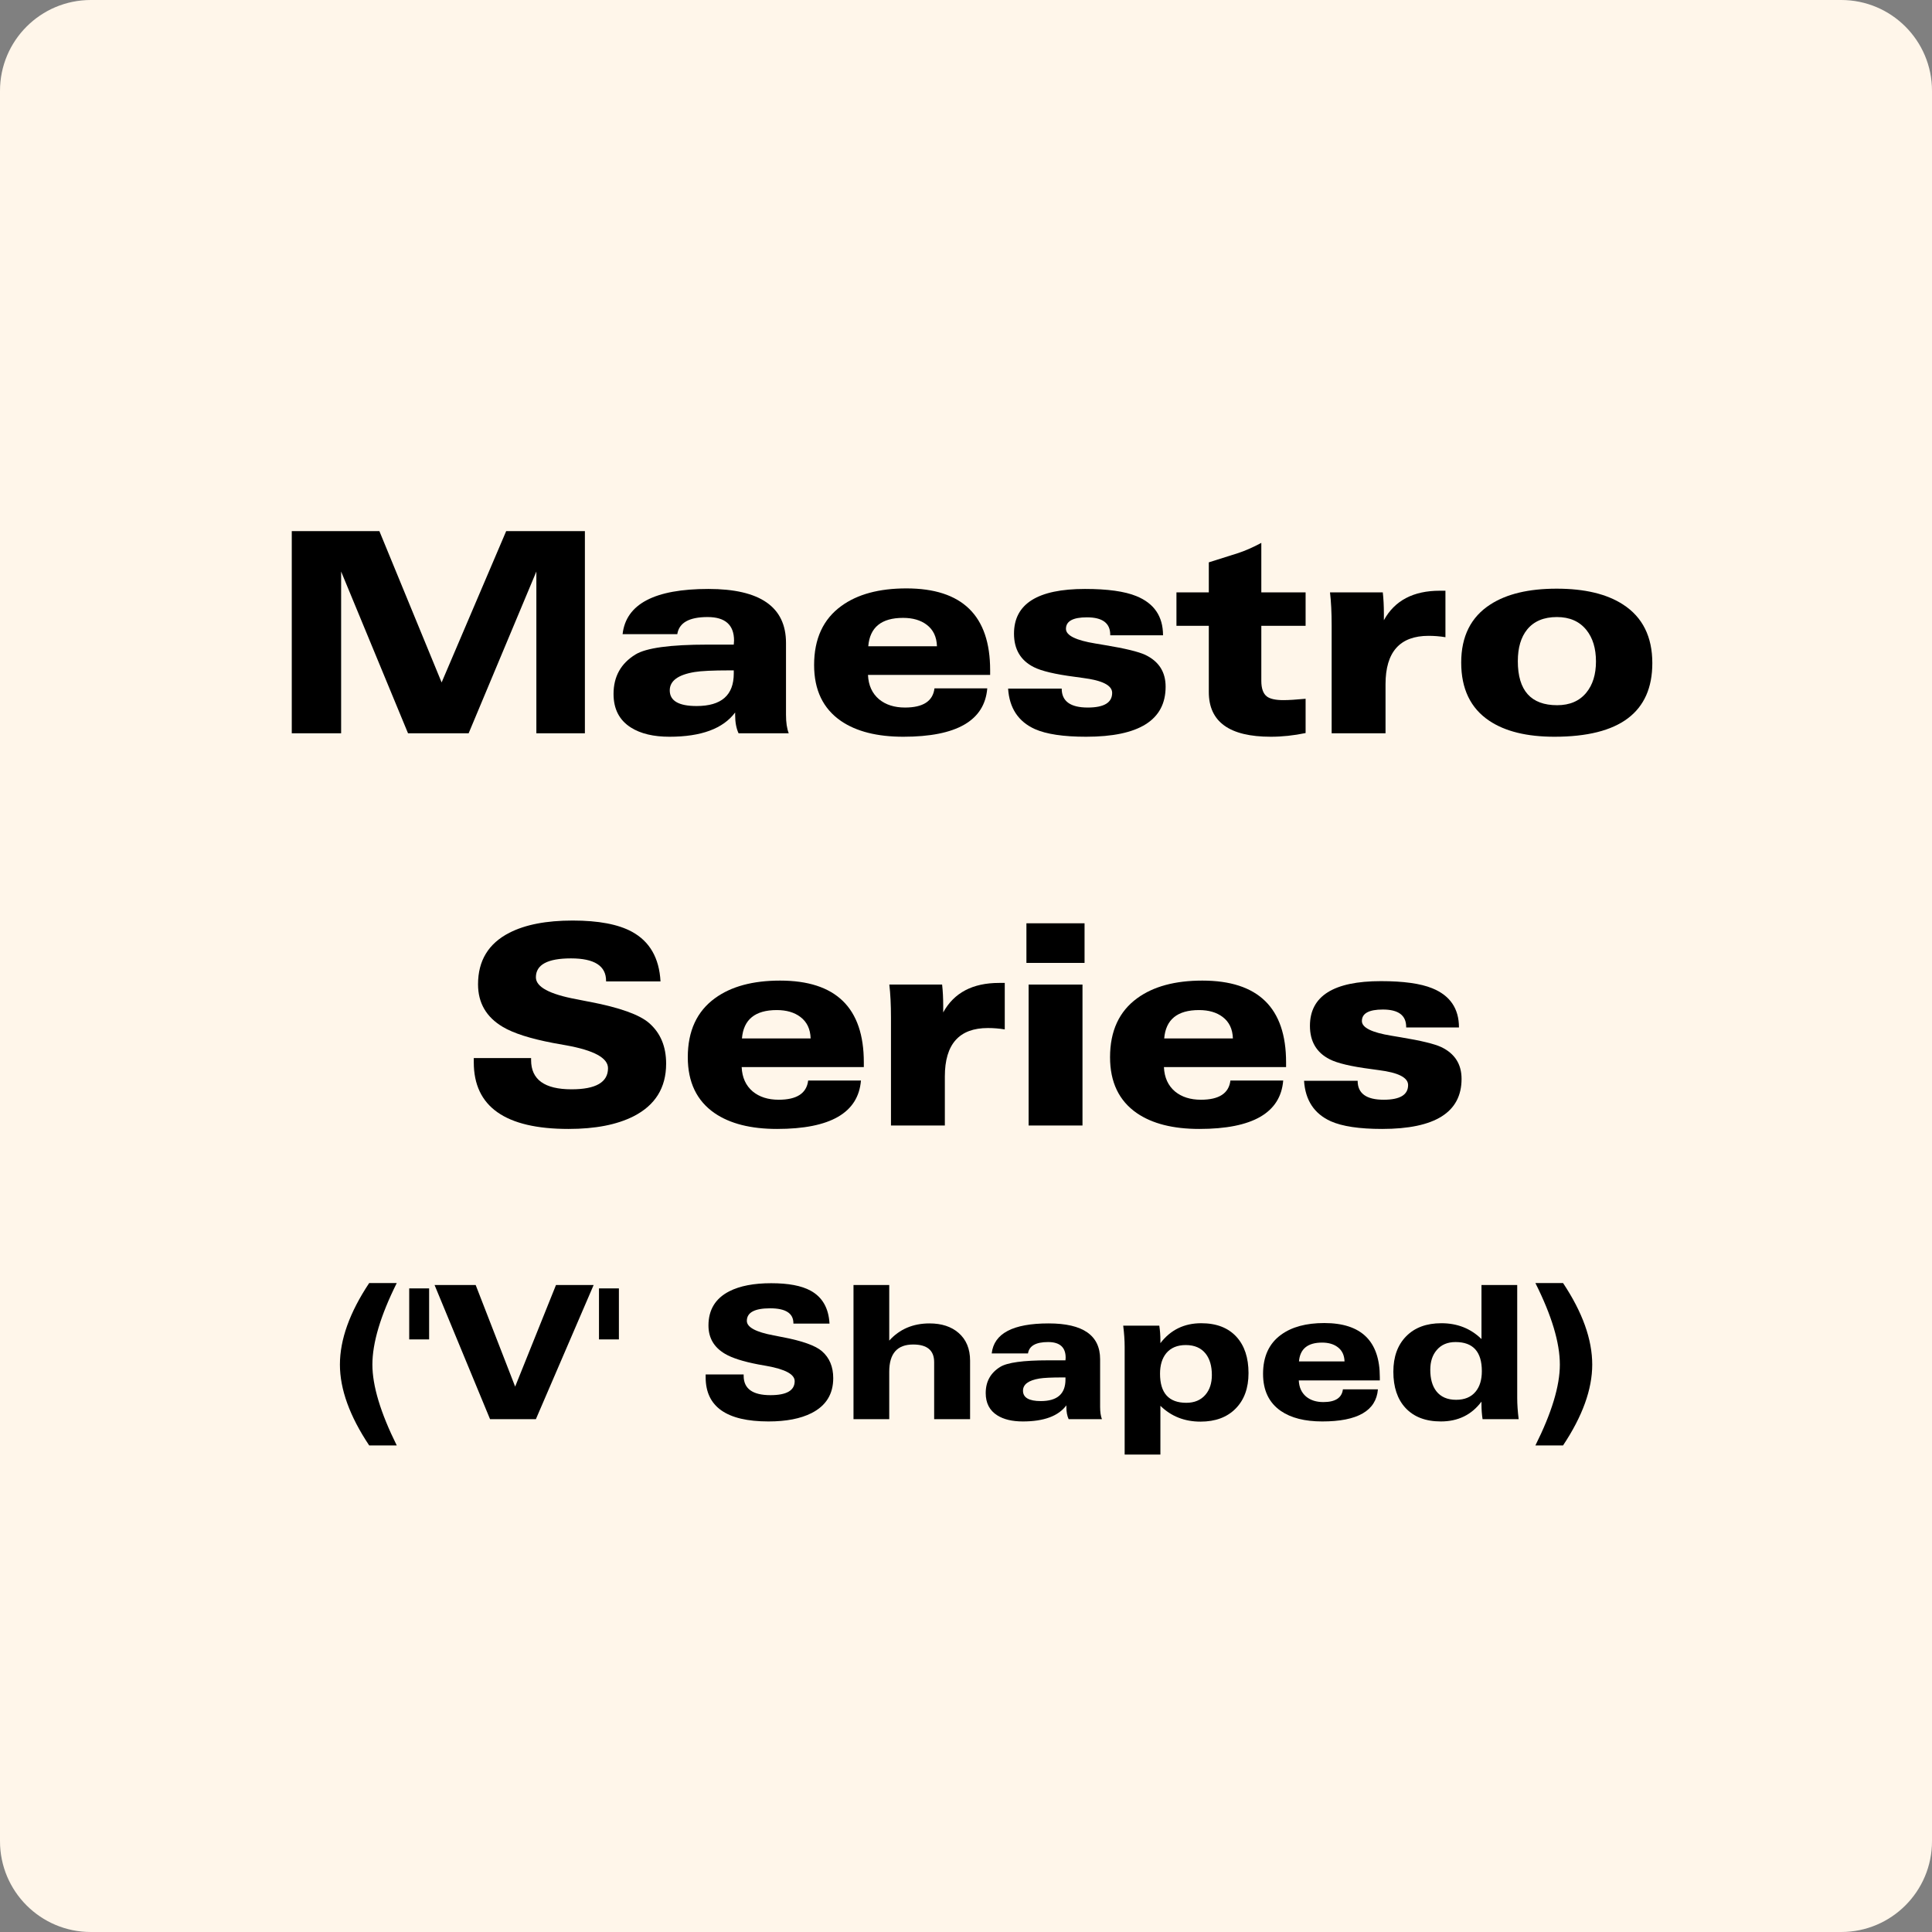
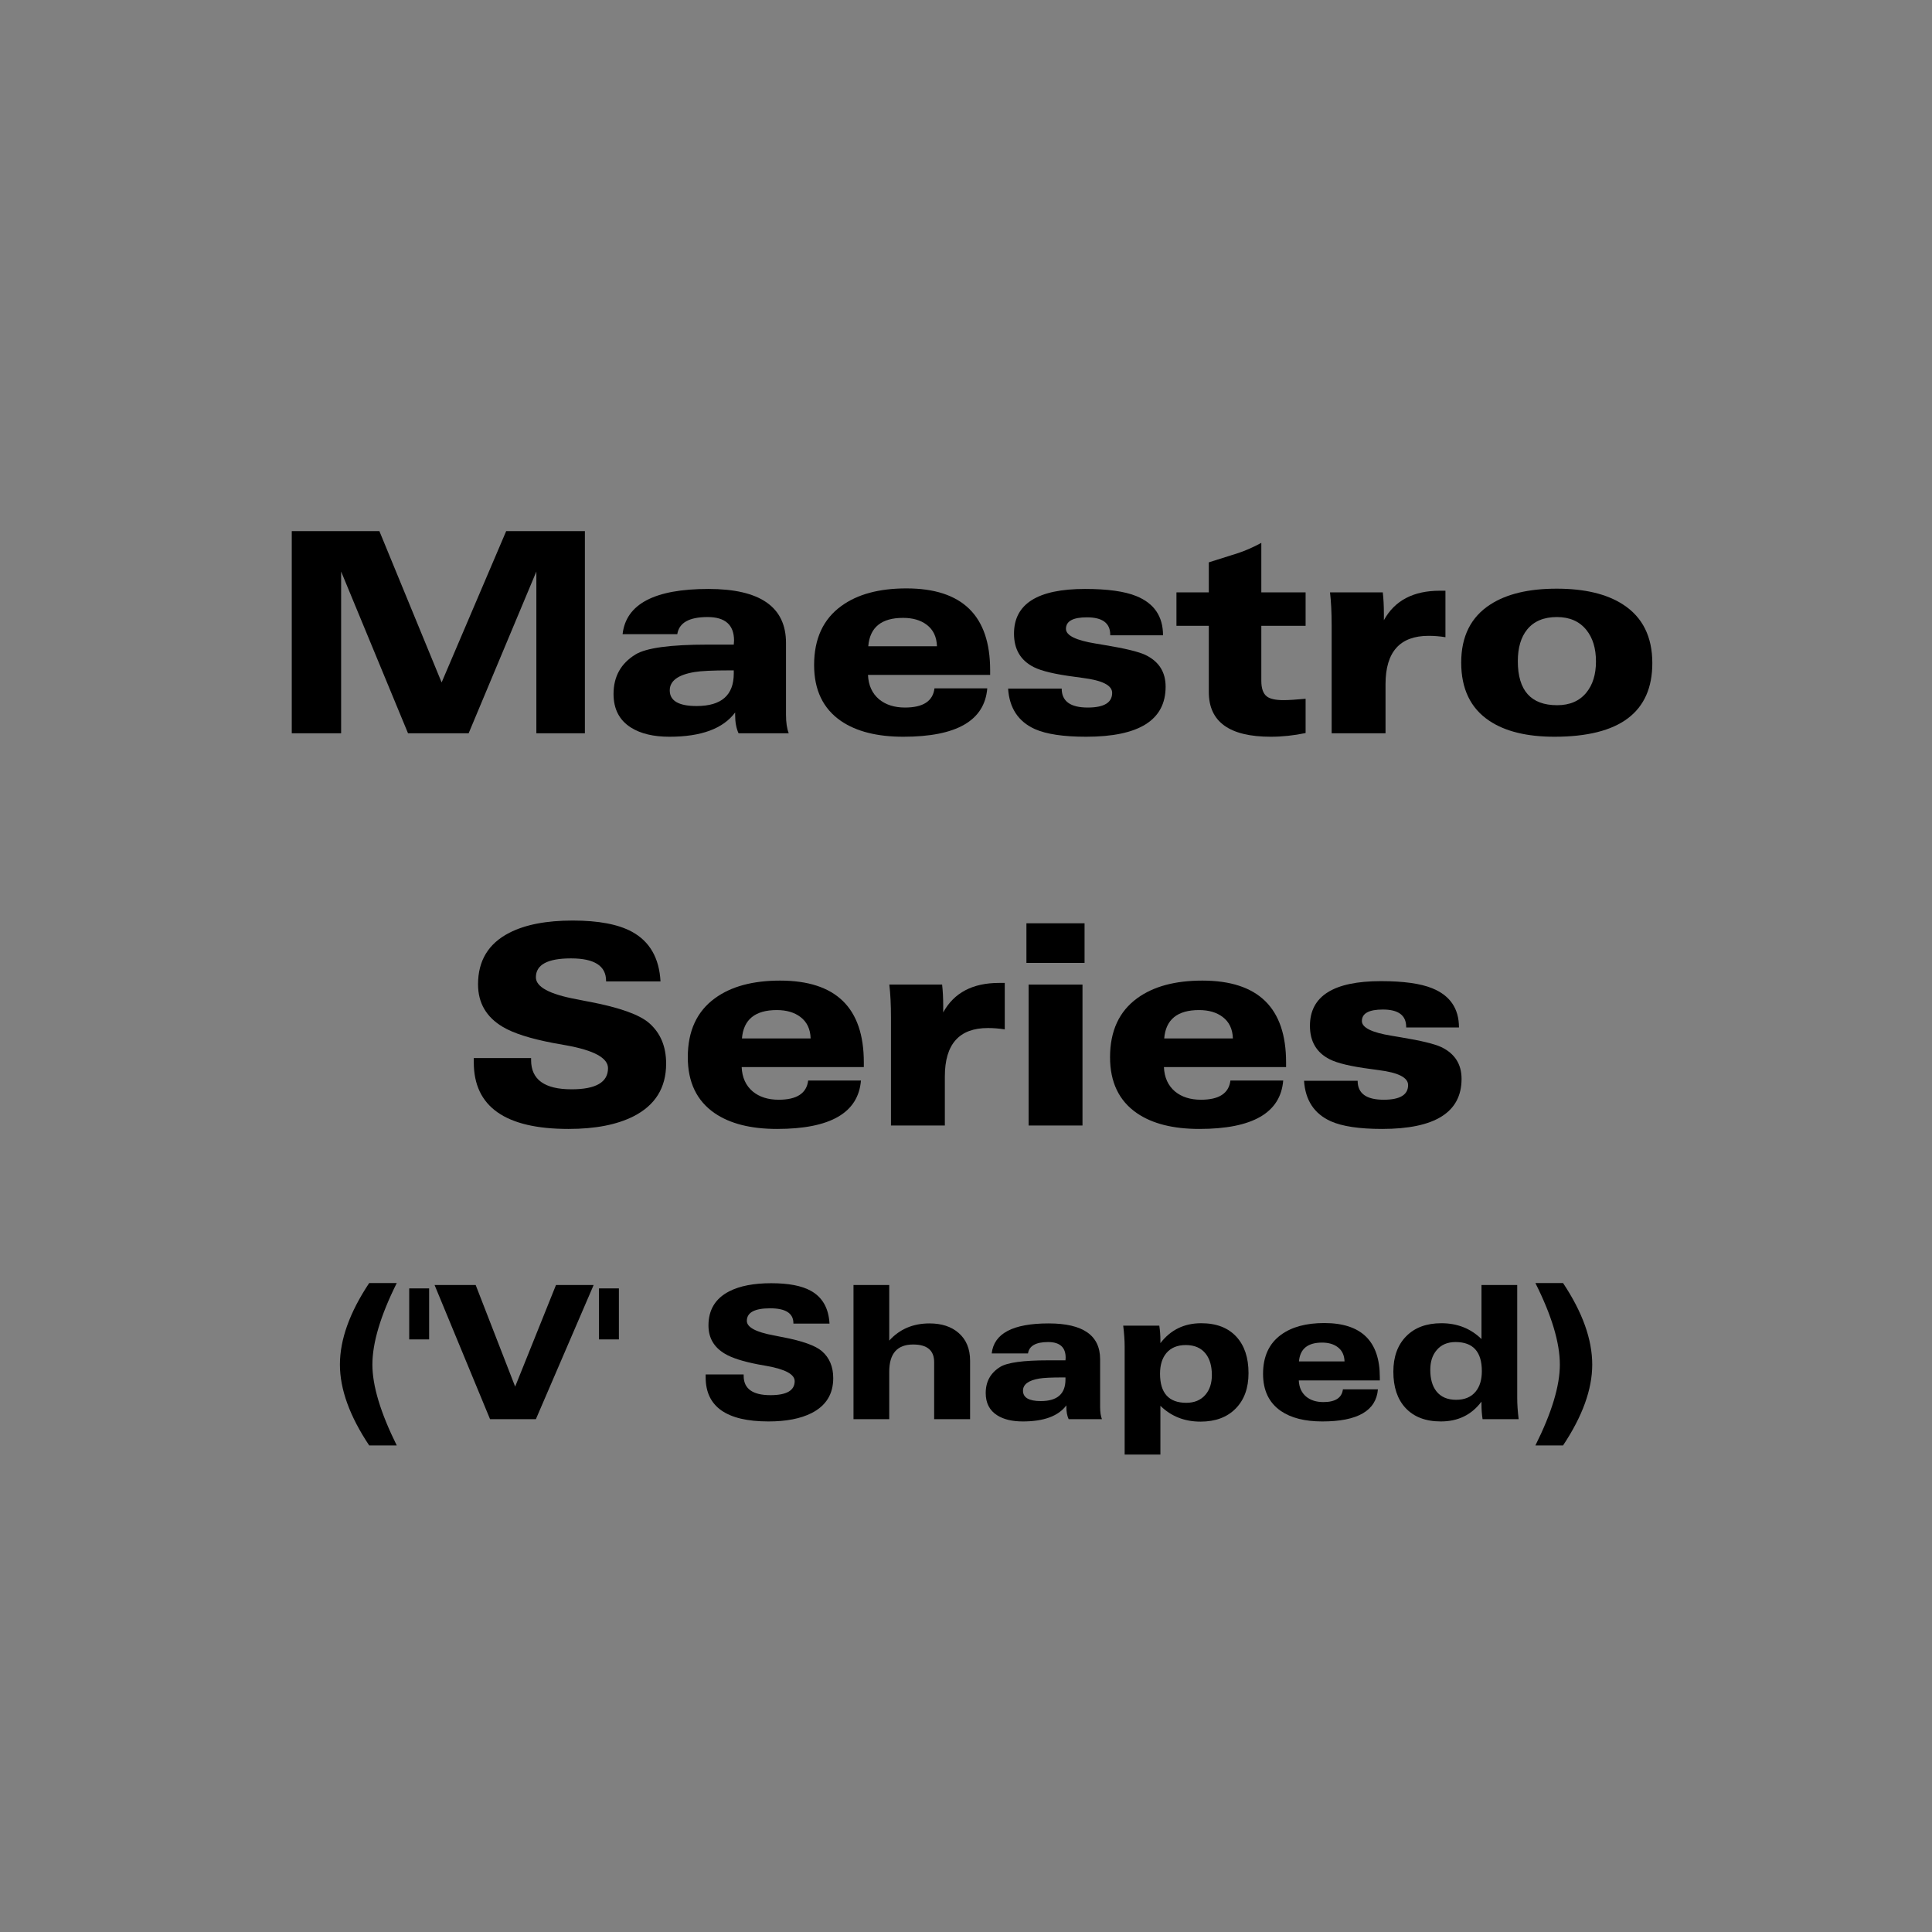
<svg xmlns="http://www.w3.org/2000/svg" version="1.0" preserveAspectRatio="xMidYMid meet" height="1000" viewBox="0 0 750 750" zoomAndPan="magnify" width="1000">
  <rect x="0" y="0" width="750" height="750" fill="#808080" stroke="none" />
  <defs>
    <g />
    <clipPath id="da30869260">
      <path clip-rule="nonzero" d="M 35.25 0 L 714.75 0 C 734.219 0 750 15.781 750 35.25 L 750 714.75 C 750 734.219 734.219 750 714.75 750 L 35.25 750 C 15.781 750 0 734.219 0 714.75 L 0 35.25 C 0 15.781 15.781 0 35.25 0 Z M 35.25 0" />
    </clipPath>
  </defs>
  <g clip-path="url(#da30869260)">
-     <rect fill-opacity="1" height="900" y="-75" fill="#fff6ea" width="900" x="-75" />
-   </g>
+     </g>
  <g fill-opacity="1" fill="#000000">
    <g transform="translate(104.644, 284.67)">
      <g>
        <path d="M 8.621 0 L 8.621 -78.5 L 42.629 -78.5 L 66.793 -19.746 L 91.859 -78.5 L 122.41 -78.5 L 122.41 0 L 103.57 0 L 103.57 -62.801 L 77.277 0 L 53.754 0 L 27.781 -62.801 L 27.781 0 Z M 8.621 0" />
      </g>
    </g>
  </g>
  <g fill-opacity="1" fill="#000000">
    <g transform="translate(235.567, 284.67)">
      <g>
        <path d="M 49.281 -24.43 L 47.633 -24.43 C 41.141 -24.43 36.617 -24.215 34.062 -23.789 C 27.641 -22.727 24.43 -20.348 24.43 -16.66 C 24.43 -12.613 27.906 -10.59 34.859 -10.59 C 44.477 -10.59 49.281 -14.797 49.281 -23.203 Z M 49.816 -8.09 C 45.133 -1.809 36.633 1.332 24.32 1.332 C 18.113 1.332 13.129 0.141 9.367 -2.234 C 4.859 -5.074 2.609 -9.422 2.609 -15.273 C 2.609 -22.016 5.445 -27.125 11.125 -30.602 C 15.273 -33.156 24.605 -34.434 39.117 -34.434 L 49.281 -34.434 C 49.281 -34.613 49.301 -34.867 49.336 -35.207 C 49.371 -35.543 49.391 -35.801 49.391 -35.977 C 49.391 -42.082 45.965 -45.133 39.117 -45.133 C 31.949 -45.133 28.031 -42.914 27.355 -38.48 L 6.121 -38.48 C 7.434 -50.188 18.539 -56.043 39.438 -56.043 C 59.52 -56.043 69.559 -49.051 69.559 -35.074 L 69.559 -7.184 C 69.559 -4.203 69.914 -1.809 70.625 0 L 51.145 0 C 50.258 -1.914 49.816 -4.277 49.816 -7.078 Z M 49.816 -8.09" />
      </g>
    </g>
  </g>
  <g fill-opacity="1" fill="#000000">
    <g transform="translate(312.204, 284.67)">
      <g>
        <path d="M 71.051 -17.457 C 70.023 -4.934 59.164 1.332 38.48 1.332 C 28.297 1.332 20.223 -0.711 14.262 -4.789 C 7.309 -9.578 3.832 -16.816 3.832 -26.504 C 3.832 -36.688 7.363 -44.332 14.422 -49.441 C 20.668 -53.984 29.078 -56.254 39.648 -56.254 C 61.328 -56.254 72.168 -45.684 72.168 -24.535 L 72.168 -22.672 L 24.746 -22.672 C 24.926 -18.629 26.363 -15.469 29.059 -13.199 C 31.648 -11.07 35.004 -10.004 39.117 -10.004 C 46.145 -10.004 49.957 -12.488 50.559 -17.457 Z M 24.855 -33.797 L 51.52 -33.797 C 51.41 -37.449 50.082 -40.234 47.527 -42.152 C 45.184 -43.926 42.133 -44.812 38.371 -44.812 C 29.965 -44.812 25.457 -41.141 24.855 -33.797 Z M 24.855 -33.797" />
      </g>
    </g>
  </g>
  <g fill-opacity="1" fill="#000000">
    <g transform="translate(387.618, 284.67)">
      <g>
        <path d="M 3.727 -17.352 L 24.535 -17.352 C 24.535 -12.453 27.906 -10.004 34.648 -10.004 C 40.961 -10.004 44.121 -11.902 44.121 -15.699 C 44.121 -18.609 40.324 -20.543 32.73 -21.5 C 31.949 -21.609 30.922 -21.75 29.645 -21.926 C 21.98 -22.922 16.66 -24.18 13.68 -25.707 C 8.57 -28.297 6.016 -32.625 6.016 -38.691 C 6.016 -50.258 15.203 -56.043 33.582 -56.043 C 42.312 -56.043 48.945 -55.121 53.488 -53.273 C 60.406 -50.473 63.867 -45.398 63.867 -38.055 L 43.375 -38.055 L 43.375 -38.266 C 43.375 -42.773 40.359 -45.023 34.328 -45.023 C 28.898 -45.023 26.184 -43.535 26.184 -40.555 C 26.184 -38 30 -36.102 37.629 -34.859 C 38.586 -34.684 39.844 -34.469 41.406 -34.223 C 49.141 -32.945 54.34 -31.684 57 -30.441 C 62.25 -27.922 64.875 -23.809 64.875 -18.094 C 64.875 -5.145 54.586 1.332 34.008 1.332 C 25.211 1.332 18.574 0.336 14.105 -1.648 C 7.68 -4.559 4.223 -9.793 3.727 -17.352 Z M 3.727 -17.352" />
      </g>
    </g>
  </g>
  <g fill-opacity="1" fill="#000000">
    <g transform="translate(456.486, 284.67)">
      <g>
        <path d="M 33.156 -73.926 L 33.156 -54.711 L 50.348 -54.711 L 50.348 -41.727 L 33.156 -41.727 L 33.156 -20.383 C 33.156 -17.438 33.867 -15.418 35.285 -14.316 C 36.527 -13.359 38.676 -12.879 41.727 -12.879 C 43.746 -12.879 46.621 -13.059 50.348 -13.41 L 50.348 -0.105 C 45.77 0.852 41.266 1.332 36.828 1.332 C 20.793 1.332 12.773 -4.453 12.773 -16.02 L 12.773 -41.727 L 0.211 -41.727 L 0.211 -54.711 L 12.773 -54.711 L 12.773 -66.367 L 23.895 -69.879 C 26.77 -70.801 29.855 -72.152 33.156 -73.926 Z M 33.156 -73.926" />
      </g>
    </g>
  </g>
  <g fill-opacity="1" fill="#000000">
    <g transform="translate(509.653, 284.67)">
      <g>
        <path d="M 51.465 -37.309 C 49.266 -37.664 47.082 -37.84 44.918 -37.84 C 33.777 -37.84 28.207 -31.578 28.207 -19.055 L 28.207 0 L 7.293 0 L 7.293 -41.832 C 7.293 -46.871 7.078 -51.164 6.652 -54.711 L 27.145 -54.711 C 27.426 -52.227 27.57 -49.461 27.57 -46.41 L 27.57 -43.906 C 31.754 -51.535 38.992 -55.352 49.281 -55.352 L 51.465 -55.352 Z M 51.465 -37.309" />
      </g>
    </g>
  </g>
  <g fill-opacity="1" fill="#000000">
    <g transform="translate(563.406, 284.67)">
      <g>
        <path d="M 40.023 1.332 C 29.309 1.332 20.863 -0.746 14.688 -4.895 C 7.449 -9.758 3.832 -17.277 3.832 -27.461 C 3.832 -37.645 7.609 -45.168 15.168 -50.027 C 21.484 -54.109 30.051 -56.148 40.875 -56.148 C 51.766 -56.148 60.371 -54.09 66.688 -49.977 C 74.242 -45.078 78.023 -37.504 78.023 -27.25 C 78.023 -8.195 65.355 1.332 40.023 1.332 Z M 41.086 -10.91 C 45.984 -10.91 49.762 -12.543 52.422 -15.809 C 54.906 -18.859 56.148 -22.887 56.148 -27.887 C 56.148 -32.961 54.906 -37.043 52.422 -40.129 C 49.727 -43.465 45.914 -45.133 40.98 -45.133 C 35.906 -45.133 32.059 -43.516 29.43 -40.289 C 27.02 -37.309 25.812 -33.211 25.812 -27.996 C 25.812 -16.605 30.902 -10.91 41.086 -10.91 Z M 41.086 -10.91" />
      </g>
    </g>
  </g>
  <g fill-opacity="1" fill="#000000">
    <g transform="translate(178.601, 436.92)">
      <g>
        <path d="M 5.32 -26.184 L 27.57 -26.184 L 27.57 -25.387 C 27.57 -17.828 32.801 -14.051 43.27 -14.051 C 52.707 -14.051 57.426 -16.781 57.426 -22.246 C 57.426 -26.219 51.996 -29.184 41.141 -31.133 L 36.086 -32.039 C 27.215 -33.742 20.723 -35.816 16.605 -38.266 C 10.184 -42.062 6.973 -47.578 6.973 -54.816 C 6.973 -64.008 11.035 -70.68 19.16 -74.828 C 25.332 -77.988 33.512 -79.566 43.695 -79.566 C 53.734 -79.566 61.418 -78.109 66.738 -75.203 C 73.621 -71.441 77.312 -65.02 77.809 -55.938 L 56.68 -55.938 L 56.68 -56.148 C 56.68 -61.969 52.141 -64.875 43.055 -64.875 C 33.973 -64.875 29.43 -62.43 29.43 -57.531 C 29.43 -53.809 34.684 -50.969 45.184 -49.016 C 45.719 -48.91 47.152 -48.625 49.496 -48.164 C 49.672 -48.129 49.977 -48.078 50.402 -48.004 C 61.969 -45.77 69.613 -43.039 73.34 -39.809 C 77.773 -35.977 79.992 -30.707 79.992 -24.004 C 79.992 -14.672 75.77 -7.859 67.324 -3.566 C 60.867 -0.301 52.457 1.332 42.098 1.332 C 17.582 1.332 5.32 -7.293 5.32 -24.535 Z M 5.32 -26.184" />
      </g>
    </g>
  </g>
  <g fill-opacity="1" fill="#000000">
    <g transform="translate(263.168, 436.92)">
      <g>
        <path d="M 71.051 -17.457 C 70.023 -4.934 59.164 1.332 38.48 1.332 C 28.297 1.332 20.223 -0.711 14.262 -4.789 C 7.309 -9.578 3.832 -16.816 3.832 -26.504 C 3.832 -36.688 7.363 -44.332 14.422 -49.441 C 20.668 -53.984 29.078 -56.254 39.648 -56.254 C 61.328 -56.254 72.168 -45.684 72.168 -24.535 L 72.168 -22.672 L 24.746 -22.672 C 24.926 -18.629 26.363 -15.469 29.059 -13.199 C 31.648 -11.07 35.004 -10.004 39.117 -10.004 C 46.145 -10.004 49.957 -12.488 50.559 -17.457 Z M 24.855 -33.797 L 51.52 -33.797 C 51.41 -37.449 50.082 -40.234 47.527 -42.152 C 45.184 -43.926 42.133 -44.812 38.371 -44.812 C 29.965 -44.812 25.457 -41.141 24.855 -33.797 Z M 24.855 -33.797" />
      </g>
    </g>
  </g>
  <g fill-opacity="1" fill="#000000">
    <g transform="translate(338.582, 436.92)">
      <g>
        <path d="M 51.465 -37.309 C 49.266 -37.664 47.082 -37.84 44.918 -37.84 C 33.777 -37.84 28.207 -31.578 28.207 -19.055 L 28.207 0 L 7.293 0 L 7.293 -41.832 C 7.293 -46.871 7.078 -51.164 6.652 -54.711 L 27.145 -54.711 C 27.426 -52.227 27.57 -49.461 27.57 -46.41 L 27.57 -43.906 C 31.754 -51.535 38.992 -55.352 49.281 -55.352 L 51.465 -55.352 Z M 51.465 -37.309" />
      </g>
    </g>
  </g>
  <g fill-opacity="1" fill="#000000">
    <g transform="translate(392.335, 436.92)">
      <g>
        <path d="M 6.121 -63.121 L 6.121 -78.5 L 28.688 -78.5 L 28.688 -63.121 Z M 6.973 0 L 6.973 -54.711 L 27.887 -54.711 L 27.887 0 Z M 6.973 0" />
      </g>
    </g>
  </g>
  <g fill-opacity="1" fill="#000000">
    <g transform="translate(427.088, 436.92)">
      <g>
        <path d="M 71.051 -17.457 C 70.023 -4.934 59.164 1.332 38.48 1.332 C 28.297 1.332 20.223 -0.711 14.262 -4.789 C 7.309 -9.578 3.832 -16.816 3.832 -26.504 C 3.832 -36.688 7.363 -44.332 14.422 -49.441 C 20.668 -53.984 29.078 -56.254 39.648 -56.254 C 61.328 -56.254 72.168 -45.684 72.168 -24.535 L 72.168 -22.672 L 24.746 -22.672 C 24.926 -18.629 26.363 -15.469 29.059 -13.199 C 31.648 -11.07 35.004 -10.004 39.117 -10.004 C 46.145 -10.004 49.957 -12.488 50.559 -17.457 Z M 24.855 -33.797 L 51.52 -33.797 C 51.41 -37.449 50.082 -40.234 47.527 -42.152 C 45.184 -43.926 42.133 -44.812 38.371 -44.812 C 29.965 -44.812 25.457 -41.141 24.855 -33.797 Z M 24.855 -33.797" />
      </g>
    </g>
  </g>
  <g fill-opacity="1" fill="#000000">
    <g transform="translate(502.502, 436.92)">
      <g>
        <path d="M 3.727 -17.352 L 24.535 -17.352 C 24.535 -12.453 27.906 -10.004 34.648 -10.004 C 40.961 -10.004 44.121 -11.902 44.121 -15.699 C 44.121 -18.609 40.324 -20.543 32.73 -21.5 C 31.949 -21.609 30.922 -21.75 29.645 -21.926 C 21.98 -22.922 16.66 -24.18 13.68 -25.707 C 8.57 -28.297 6.016 -32.625 6.016 -38.691 C 6.016 -50.258 15.203 -56.043 33.582 -56.043 C 42.312 -56.043 48.945 -55.121 53.488 -53.273 C 60.406 -50.473 63.867 -45.398 63.867 -38.055 L 43.375 -38.055 L 43.375 -38.266 C 43.375 -42.773 40.359 -45.023 34.328 -45.023 C 28.898 -45.023 26.184 -43.535 26.184 -40.555 C 26.184 -38 30 -36.102 37.629 -34.859 C 38.586 -34.684 39.844 -34.469 41.406 -34.223 C 49.141 -32.945 54.34 -31.684 57 -30.441 C 62.25 -27.922 64.875 -23.809 64.875 -18.094 C 64.875 -5.145 54.586 1.332 34.008 1.332 C 25.211 1.332 18.574 0.336 14.105 -1.648 C 7.68 -4.559 4.223 -9.793 3.727 -17.352 Z M 3.727 -17.352" />
      </g>
    </g>
  </g>
  <g fill-opacity="1" fill="#000000">
    <g transform="translate(126.909, 550.92)">
      <g>
        <path d="M 27.113 10.203 L 16.414 10.203 C 8.836 -1.164 5.047 -11.625 5.047 -21.18 C 5.047 -30.902 8.836 -41.457 16.414 -52.848 L 27.113 -52.848 C 20.805 -40.188 17.652 -29.629 17.652 -21.18 C 17.652 -12.969 20.805 -2.508 27.113 10.203 Z M 27.113 10.203" />
      </g>
    </g>
  </g>
  <g fill-opacity="1" fill="#000000">
    <g transform="translate(156.172, 550.92)">
      <g>
        <path d="M 2.684 -50.766 L 10.414 -50.766 L 10.414 -30.961 L 2.684 -30.961 Z M 2.684 -50.766" />
      </g>
    </g>
  </g>
  <g fill-opacity="1" fill="#000000">
    <g transform="translate(169.268, 550.92)">
      <g>
        <path d="M 20.969 0 L -0.566 -52.07 L 15.391 -52.07 L 30.715 -12.637 L 46.562 -52.07 L 61.18 -52.07 L 38.762 0 Z M 20.969 0" />
      </g>
    </g>
  </g>
  <g fill-opacity="1" fill="#000000">
    <g transform="translate(229.842, 550.92)">
      <g>
        <path d="M 2.684 -50.766 L 10.414 -50.766 L 10.414 -30.961 L 2.684 -30.961 Z M 2.684 -50.766" />
      </g>
    </g>
  </g>
  <g fill-opacity="1" fill="#000000">
    <g transform="translate(242.938, 550.92)">
      <g />
    </g>
  </g>
  <g fill-opacity="1" fill="#000000">
    <g transform="translate(270.401, 550.92)">
      <g>
        <path d="M 3.531 -17.367 L 18.285 -17.367 L 18.285 -16.84 C 18.285 -11.828 21.758 -9.32 28.699 -9.32 C 34.961 -9.32 38.09 -11.133 38.09 -14.758 C 38.09 -17.391 34.492 -19.359 27.289 -20.652 L 23.934 -21.254 C 18.051 -22.383 13.746 -23.758 11.016 -25.383 C 6.754 -27.902 4.625 -31.562 4.625 -36.363 C 4.625 -42.457 7.32 -46.883 12.707 -49.637 C 16.805 -51.73 22.23 -52.777 28.984 -52.777 C 35.645 -52.777 40.738 -51.812 44.27 -49.883 C 48.836 -47.387 51.281 -43.129 51.613 -37.102 L 37.598 -37.102 L 37.598 -37.246 C 37.598 -41.105 34.586 -43.035 28.559 -43.035 C 22.535 -43.035 19.523 -41.41 19.523 -38.164 C 19.523 -35.691 23.004 -33.809 29.973 -32.516 C 30.324 -32.441 31.277 -32.254 32.832 -31.949 C 32.949 -31.926 33.148 -31.891 33.434 -31.844 C 41.105 -30.359 46.176 -28.547 48.648 -26.406 C 51.59 -23.863 53.059 -20.371 53.059 -15.922 C 53.059 -9.73 50.258 -5.215 44.656 -2.367 C 40.375 -0.199 34.797 0.883 27.926 0.883 C 11.66 0.883 3.531 -4.836 3.531 -16.273 Z M 3.531 -17.367" />
      </g>
    </g>
  </g>
  <g fill-opacity="1" fill="#000000">
    <g transform="translate(326.491, 550.92)">
      <g>
        <path d="M 18.711 0 L 4.836 0 L 4.836 -52.07 L 18.711 -52.07 L 18.711 -30.5 C 22.734 -34.949 27.949 -37.172 34.348 -37.172 C 39.031 -37.172 42.785 -35.949 45.609 -33.504 C 48.602 -30.914 50.094 -27.312 50.094 -22.699 L 50.094 0 L 36.148 0 L 36.148 -22.137 C 36.148 -26.699 33.434 -28.984 27.996 -28.984 C 21.805 -28.984 18.711 -25.465 18.711 -18.43 Z M 18.711 0" />
      </g>
    </g>
  </g>
  <g fill-opacity="1" fill="#000000">
    <g transform="translate(380.923, 550.92)">
      <g>
        <path d="M 32.691 -16.203 L 31.598 -16.203 C 27.289 -16.203 24.289 -16.062 22.594 -15.781 C 18.332 -15.074 16.203 -13.496 16.203 -11.051 C 16.203 -8.367 18.512 -7.023 23.125 -7.023 C 29.5 -7.023 32.691 -9.812 32.691 -15.391 Z M 33.043 -5.367 C 29.938 -1.199 24.301 0.883 16.133 0.883 C 12.016 0.883 8.707 0.094 6.215 -1.484 C 3.223 -3.367 1.73 -6.25 1.73 -10.133 C 1.73 -14.605 3.613 -17.992 7.379 -20.301 C 10.133 -21.992 16.32 -22.84 25.949 -22.84 L 32.691 -22.84 C 32.691 -22.957 32.703 -23.129 32.727 -23.352 C 32.75 -23.578 32.762 -23.746 32.762 -23.863 C 32.762 -27.914 30.488 -29.938 25.949 -29.938 C 21.195 -29.938 18.594 -28.465 18.145 -25.523 L 4.059 -25.523 C 4.93 -33.289 12.297 -37.172 26.16 -37.172 C 39.48 -37.172 46.141 -32.539 46.141 -23.266 L 46.141 -4.766 C 46.141 -2.789 46.375 -1.199 46.848 0 L 33.926 0 C 33.336 -1.27 33.043 -2.836 33.043 -4.695 Z M 33.043 -5.367" />
      </g>
    </g>
  </g>
  <g fill-opacity="1" fill="#000000">
    <g transform="translate(431.754, 550.92)">
      <g>
        <path d="M 4.836 13.734 L 4.836 -28.066 C 4.836 -30.535 4.648 -33.277 4.273 -36.293 L 18.285 -36.293 C 18.57 -34.41 18.711 -32.527 18.711 -30.645 L 18.711 -29.512 C 22.664 -34.668 27.949 -37.246 34.562 -37.246 C 40.469 -37.246 45.035 -35.48 48.258 -31.949 C 51.367 -28.535 52.918 -23.84 52.918 -17.863 C 52.918 -12.074 51.254 -7.488 47.922 -4.113 C 44.594 -0.734 40.047 0.953 34.277 0.953 C 28.09 0.953 22.898 -1.094 18.711 -5.191 L 18.711 13.734 Z M 28.773 -6.355 C 31.902 -6.355 34.359 -7.379 36.148 -9.426 C 37.844 -11.379 38.691 -13.945 38.691 -17.121 C 38.691 -20.605 37.891 -23.371 36.293 -25.418 C 34.527 -27.652 31.949 -28.773 28.559 -28.773 C 25.289 -28.773 22.77 -27.723 21.004 -25.629 C 19.383 -23.652 18.57 -20.992 18.57 -17.652 C 18.57 -10.121 21.969 -6.355 28.773 -6.355 Z M 28.773 -6.355" />
      </g>
    </g>
  </g>
  <g fill-opacity="1" fill="#000000">
    <g transform="translate(487.774, 550.92)">
      <g>
        <path d="M 47.129 -11.578 C 46.445 -3.27 39.246 0.883 25.523 0.883 C 18.77 0.883 13.414 -0.469 9.461 -3.176 C 4.848 -6.355 2.543 -11.156 2.543 -17.582 C 2.543 -24.336 4.883 -29.406 9.566 -32.797 C 13.711 -35.809 19.285 -37.316 26.301 -37.316 C 40.68 -37.316 47.871 -30.301 47.871 -16.273 L 47.871 -15.039 L 16.414 -15.039 C 16.535 -12.355 17.488 -10.262 19.273 -8.754 C 20.992 -7.344 23.219 -6.637 25.949 -6.637 C 30.609 -6.637 33.137 -8.285 33.539 -11.578 Z M 16.488 -22.418 L 34.172 -22.418 C 34.102 -24.84 33.219 -26.688 31.523 -27.961 C 29.973 -29.137 27.949 -29.727 25.453 -29.727 C 19.875 -29.727 16.887 -27.289 16.488 -22.418 Z M 16.488 -22.418" />
      </g>
    </g>
  </g>
  <g fill-opacity="1" fill="#000000">
    <g transform="translate(537.793, 550.92)">
      <g>
        <path d="M 27.254 -29.938 C 24.125 -29.938 21.688 -28.902 19.945 -26.828 C 18.273 -24.898 17.441 -22.348 17.441 -19.168 C 17.441 -15.664 18.215 -12.898 19.77 -10.875 C 21.512 -8.637 24.078 -7.52 27.465 -7.52 C 30.762 -7.52 33.277 -8.566 35.02 -10.66 C 36.645 -12.613 37.457 -15.273 37.457 -18.641 C 37.457 -26.172 34.055 -29.938 27.254 -29.938 Z M 51.188 -52.07 L 51.188 -8.227 C 51.188 -5.754 51.379 -3.012 51.754 0 L 37.738 0 C 37.457 -1.883 37.316 -3.766 37.316 -5.648 L 37.316 -6.812 C 33.48 -1.684 28.219 0.883 21.535 0.883 C 15.629 0.883 11.051 -0.871 7.801 -4.379 C 4.672 -7.766 3.105 -12.449 3.105 -18.43 C 3.105 -24.219 4.766 -28.801 8.086 -32.18 C 11.402 -35.555 15.957 -37.246 21.746 -37.246 C 27.938 -37.246 33.125 -35.195 37.316 -31.102 L 37.316 -52.07 Z M 51.188 -52.07" />
      </g>
    </g>
  </g>
  <g fill-opacity="1" fill="#000000">
    <g transform="translate(593.813, 550.92)">
      <g>
        <path d="M 2.223 10.203 C 8.555 -2.461 11.719 -12.922 11.719 -21.18 C 11.719 -29.68 8.555 -40.234 2.223 -52.848 L 12.957 -52.848 C 20.512 -41.504 24.289 -30.949 24.289 -21.18 C 24.289 -11.602 20.512 -1.141 12.957 10.203 Z M 2.223 10.203" />
      </g>
    </g>
  </g>
</svg>